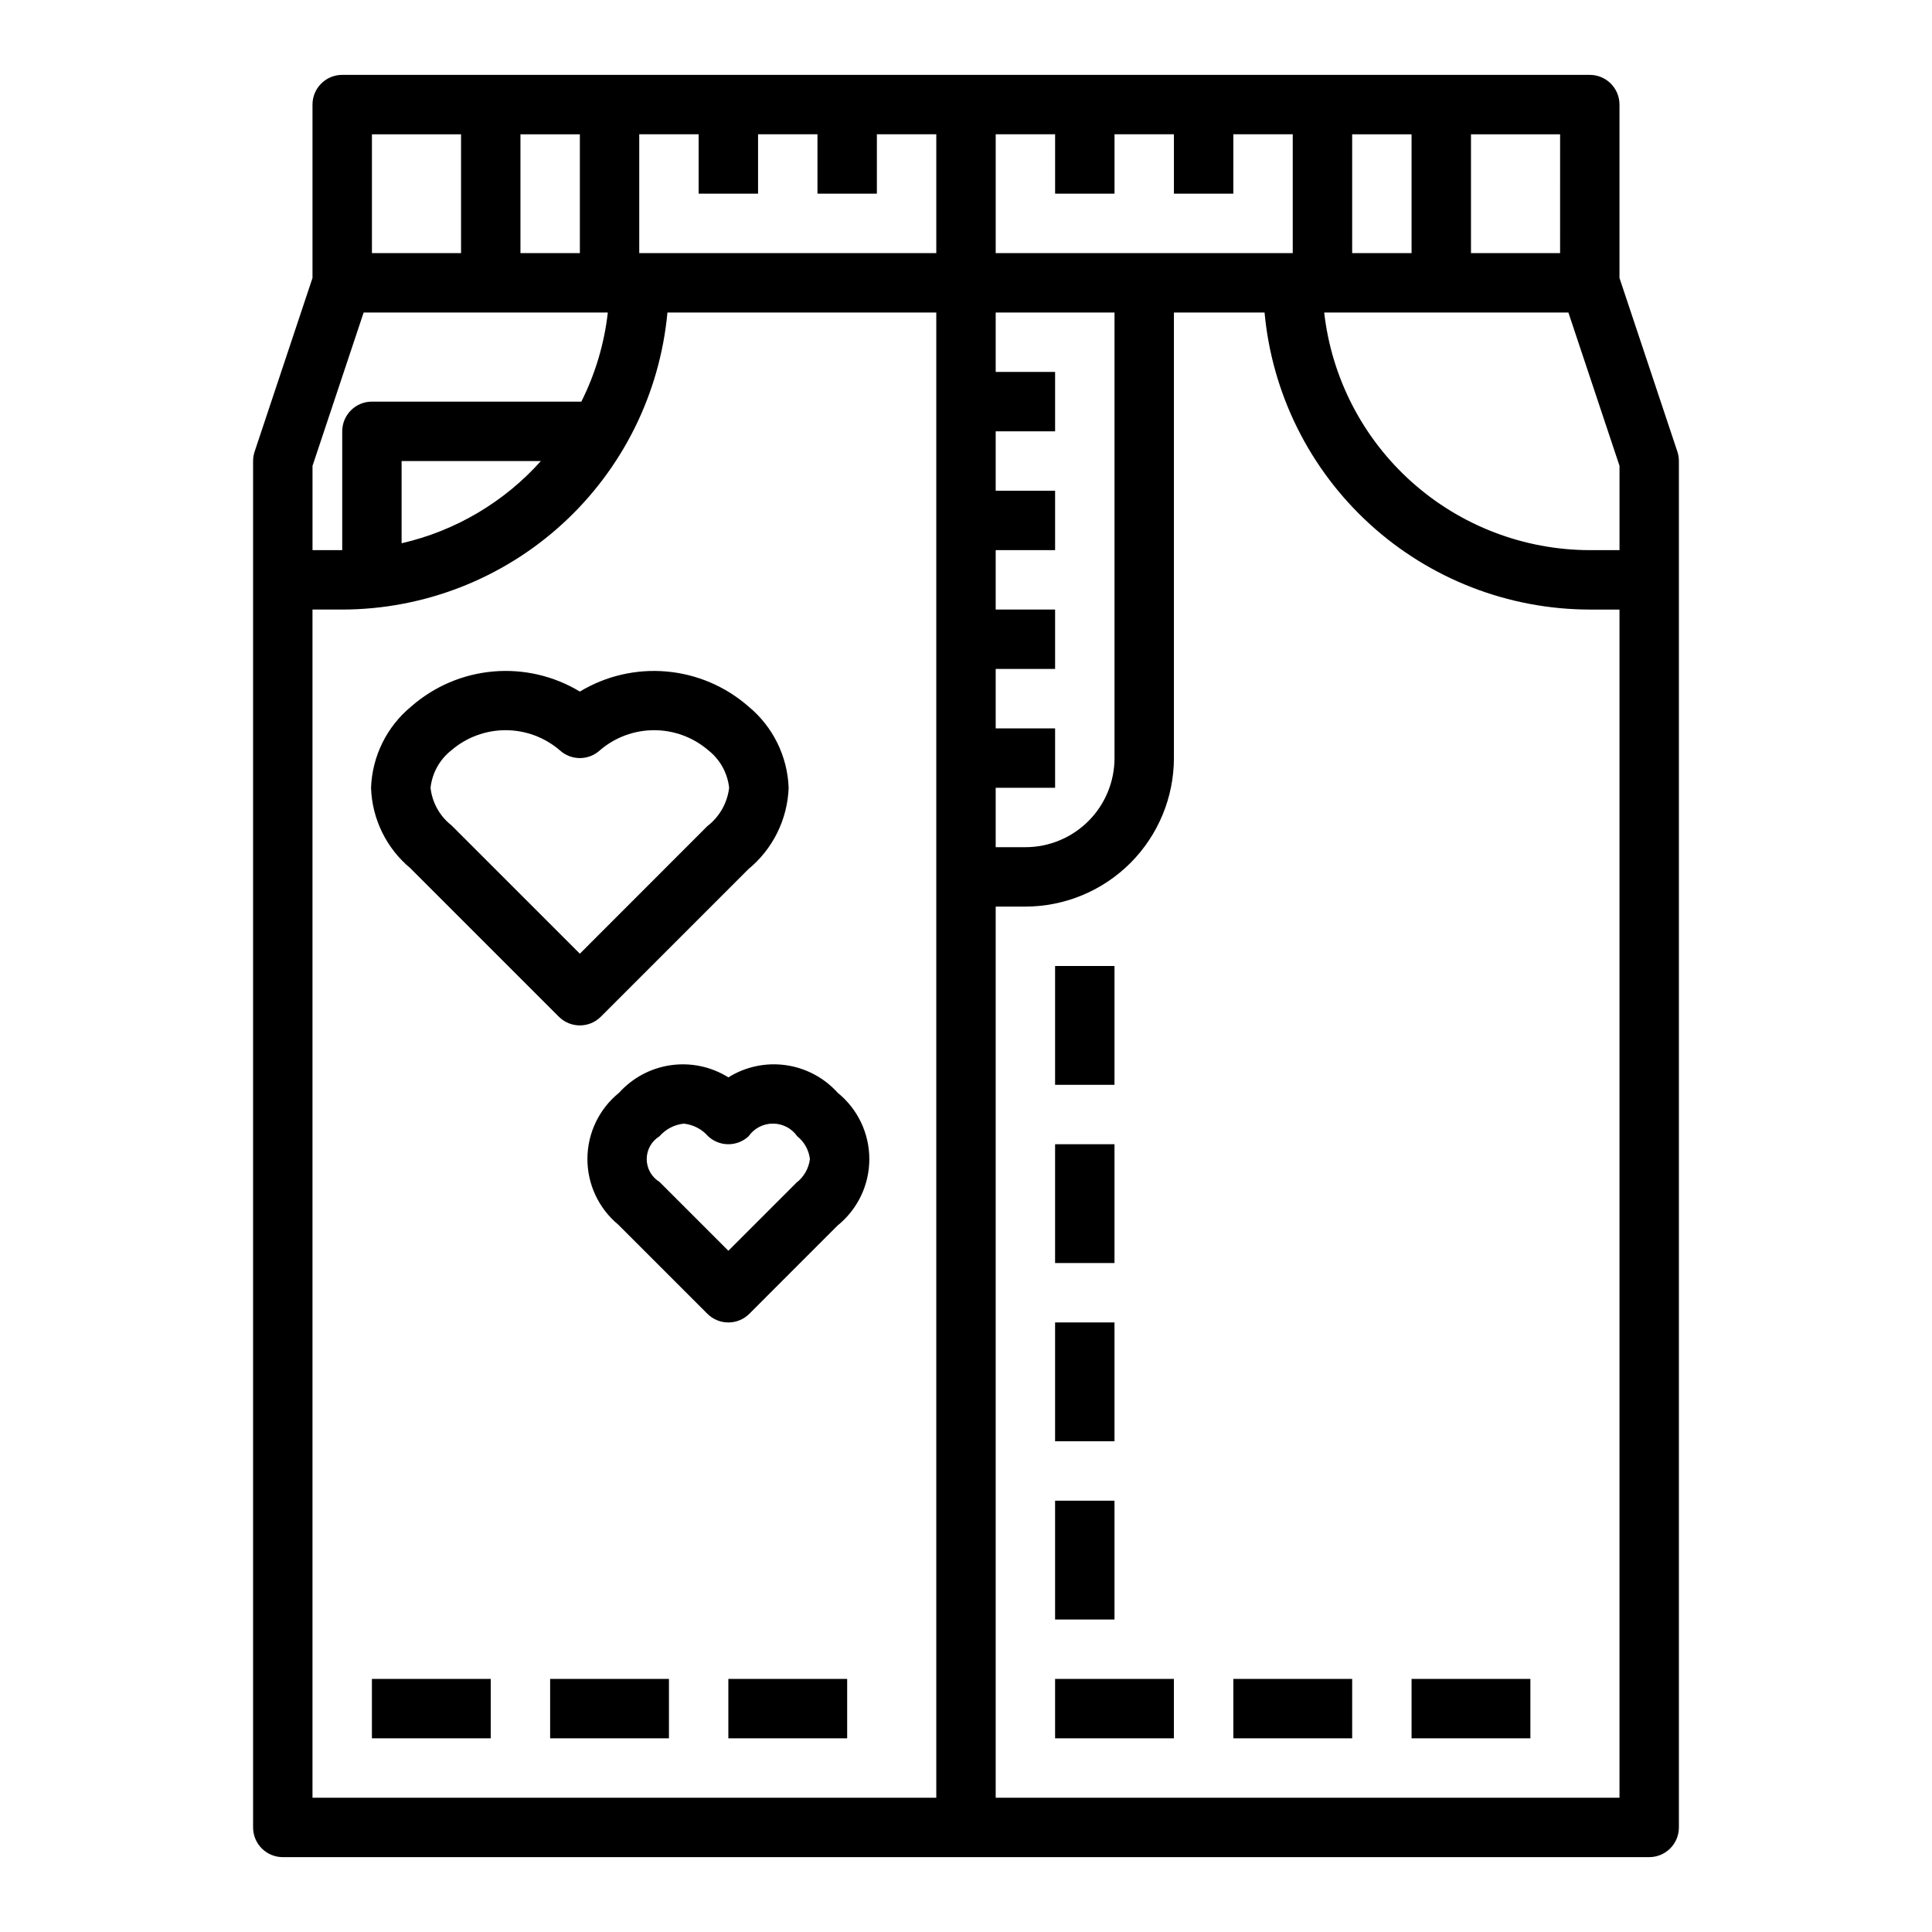
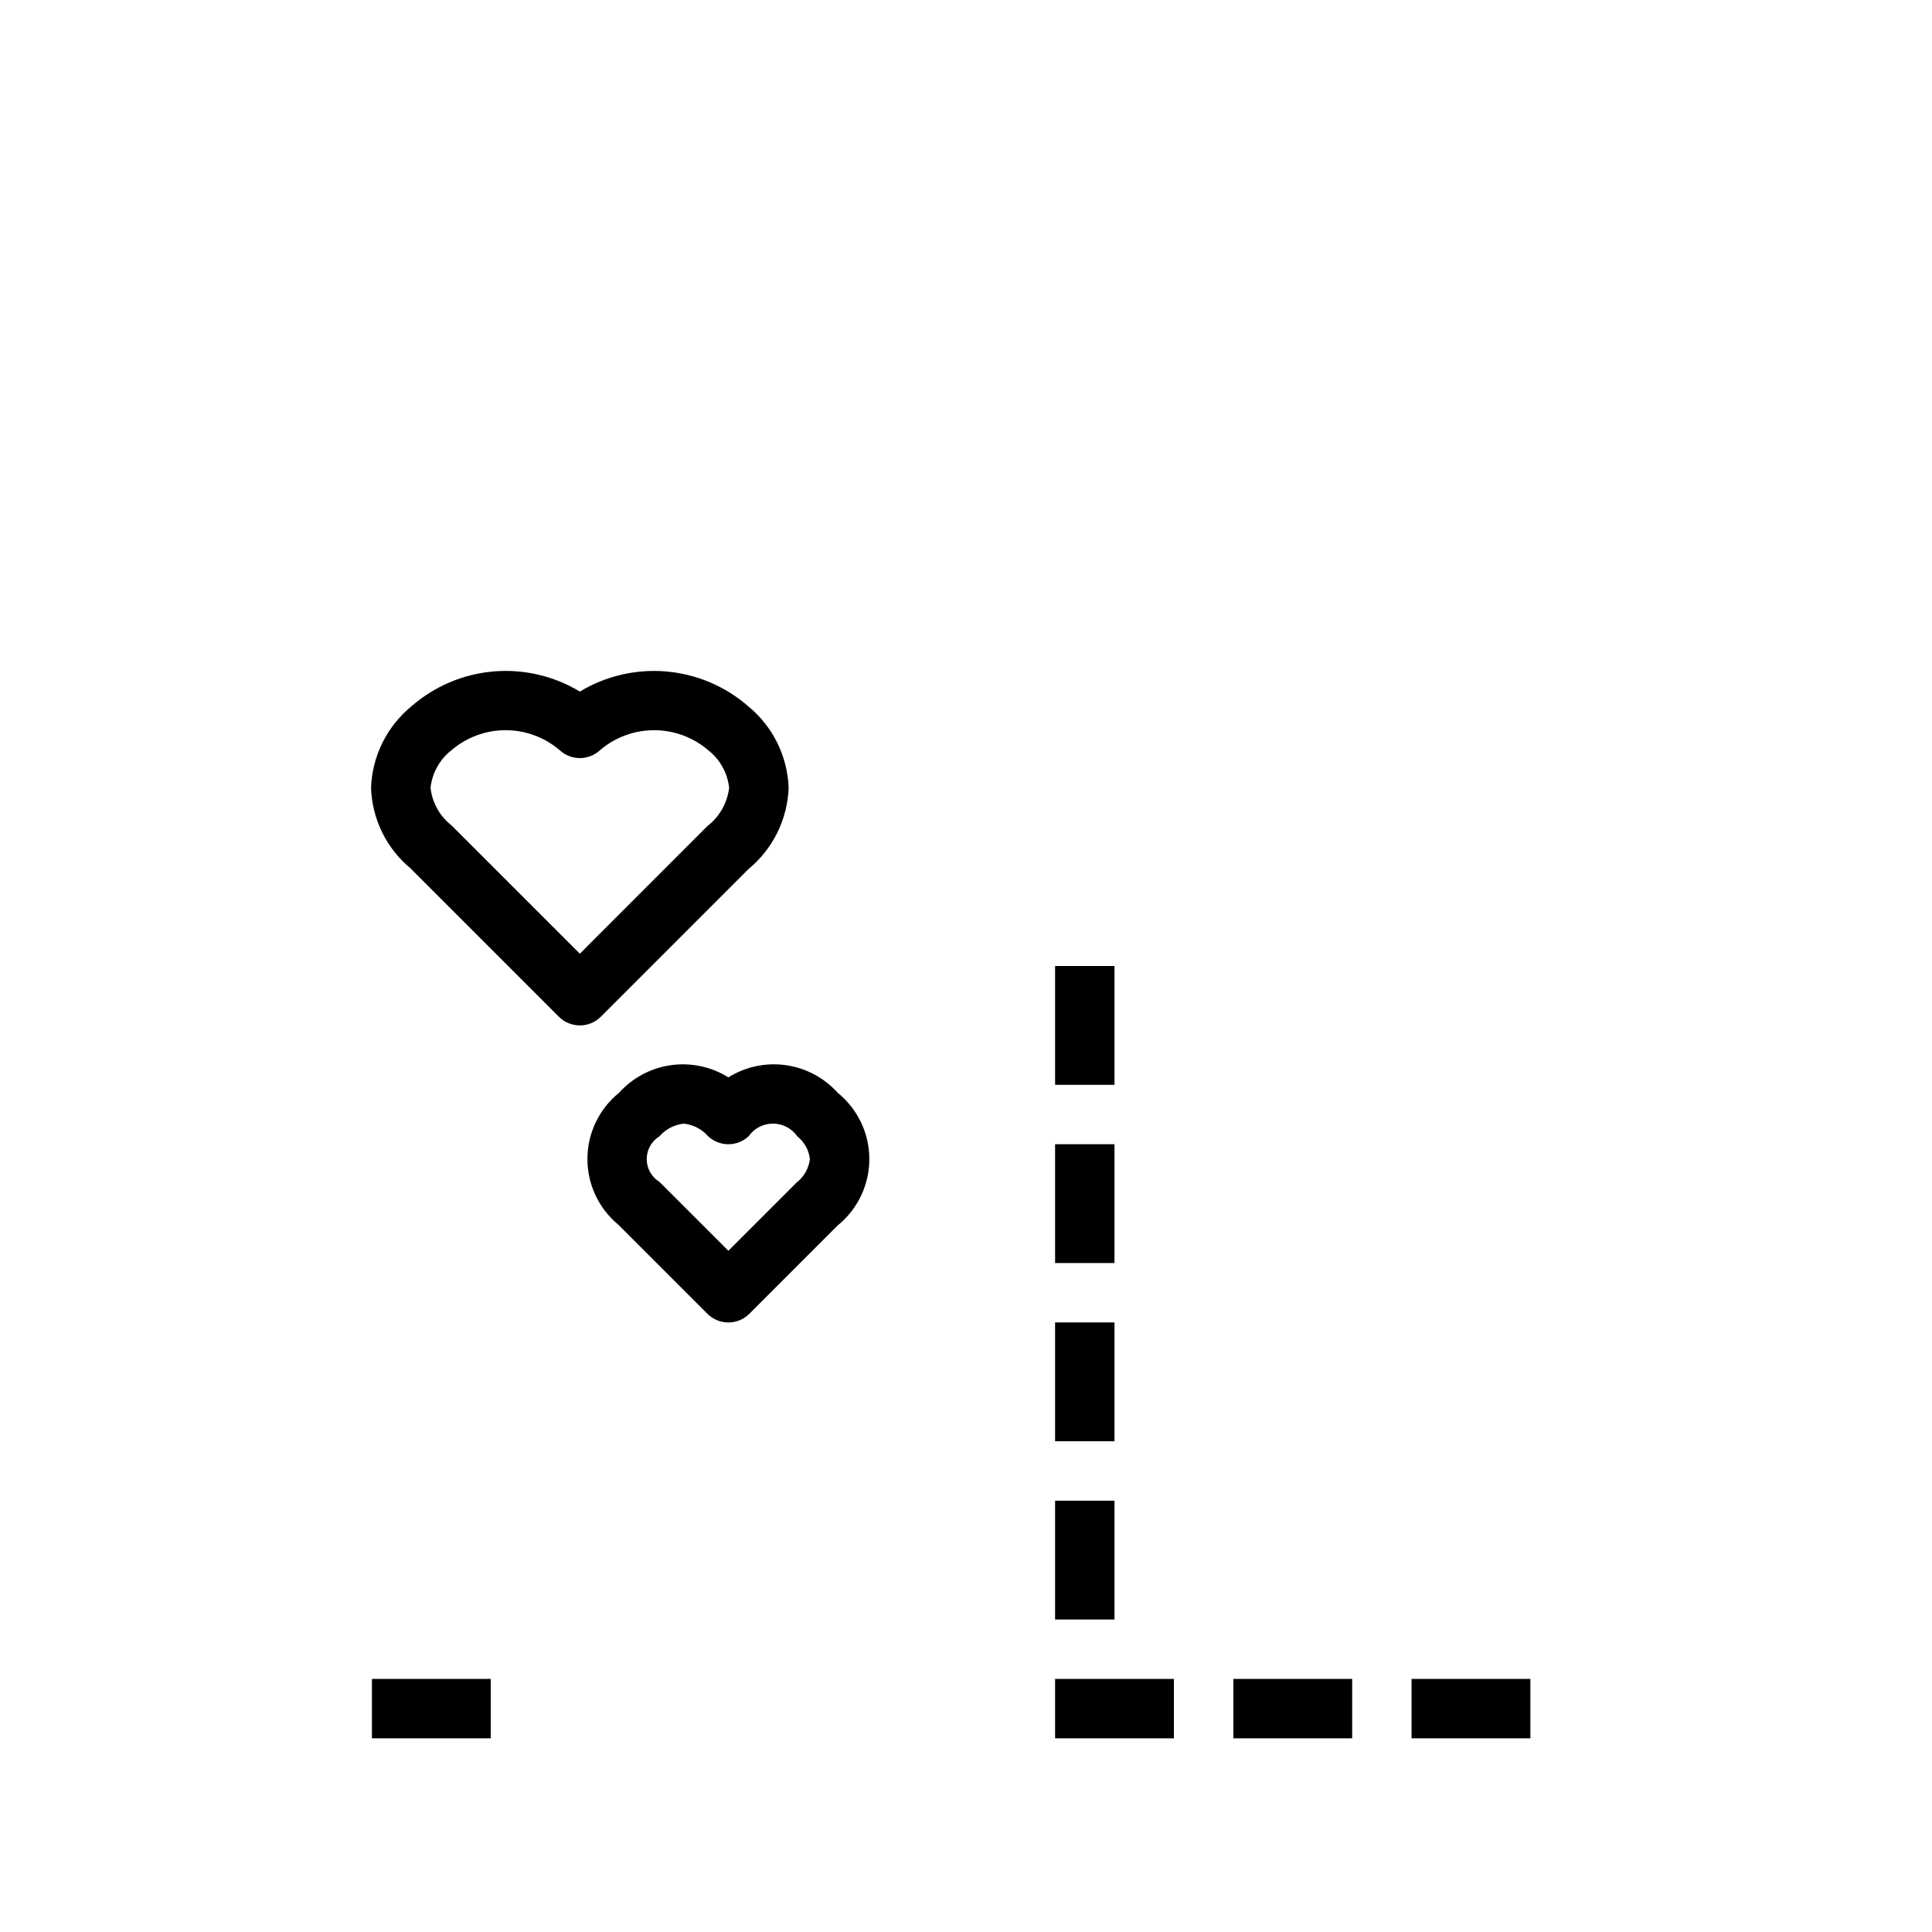
<svg xmlns="http://www.w3.org/2000/svg" fill="#000000" width="800px" height="800px" version="1.1" viewBox="144 144 512 512">
  <g>
-     <path d="m211.07 266.18v362.11c0 2.086 0.828 4.09 2.305 5.566 1.477 1.473 3.481 2.305 5.566 2.305h362.11c2.09 0 4.09-0.832 5.566-2.305 1.477-1.477 2.305-3.481 2.305-5.566v-362.11c0-0.848-0.133-1.688-0.398-2.488l-15.344-46.027v-45.949c0-2.09-0.828-4.09-2.305-5.566-1.477-1.477-3.481-2.309-5.566-2.309h-330.62c-4.348 0-7.875 3.527-7.875 7.875v45.949l-15.34 46.027c-0.27 0.801-0.402 1.641-0.402 2.488zm15.742 39.359h7.875c21.59-0.031 42.391-8.117 58.332-22.676 15.941-14.559 25.875-34.547 27.855-56.047h71.25v393.6h-165.31zm23.617-17.57v-21.789h36.914c-9.758 10.902-22.652 18.516-36.914 21.789zm94.465-92.641v-15.742h15.742v15.742h15.742l0.004-15.742h15.742v31.488h-78.719v-31.488h15.742v15.742zm94.465 0v-15.742h15.742v15.742h15.742l0.004-15.742h15.742v31.488h-78.719v-31.488h15.742v15.742zm120.28 31.488 13.547 40.637v22.34h-7.871c-17.418-0.023-34.219-6.457-47.199-18.07s-21.23-27.598-23.188-44.906zm-151.77 125.95h15.742v-15.742h-15.742v-15.746h15.742v-15.742h-15.742v-15.746h15.742v-15.742h-15.742v-15.746h15.742v-15.742h-15.742v-15.746h31.488v118.08c0 6.262-2.488 12.27-6.918 16.699-4.43 4.43-10.434 6.918-16.699 6.918h-7.871zm0 267.65v-236.16h7.871c10.434-0.012 20.441-4.164 27.82-11.543 7.375-7.379 11.527-17.383 11.539-27.816v-118.08h24.02c1.98 21.5 11.914 41.488 27.855 56.047 15.941 14.559 36.742 22.645 58.336 22.676h7.871v314.88zm149.57-409.34h-23.613v-31.488h23.617zm-39.359-31.488v31.488h-15.742v-31.488zm-220.41 0v31.488h-15.746v-31.488zm-55.105 0h23.617v31.488h-23.617zm-2.195 47.23h64.707c-0.926 8.227-3.301 16.223-7.016 23.617h-55.496c-4.348 0-7.871 3.523-7.871 7.871v31.488h-7.875v-22.34z" />
    <path d="m242.56 588.93h31.488v15.742h-31.488z" />
-     <path d="m289.79 588.93h31.488v15.742h-31.488z" />
-     <path d="m337.02 588.93h31.488v15.742h-31.488z" />
    <path d="m423.61 588.93h31.488v15.742h-31.488z" />
    <path d="m470.85 588.93h31.488v15.742h-31.488z" />
    <path d="m423.61 541.7h15.742v31.488h-15.742z" />
    <path d="m423.61 494.46h15.742v31.488h-15.742z" />
    <path d="m423.61 447.23h15.742v31.488h-15.742z" />
    <path d="m423.61 400h15.742v31.488h-15.742z" />
    <path d="m518.08 588.93h31.488v15.742h-31.488z" />
    <path d="m292.1 413.44c3.074 3.07 8.055 3.07 11.129 0l39.102-39.109c6.481-5.328 10.363-13.18 10.668-21.562-0.305-8.383-4.188-16.234-10.668-21.562-6.066-5.305-13.66-8.547-21.691-9.254-8.027-0.707-16.074 1.156-22.973 5.32-6.902-4.168-14.949-6.031-22.977-5.324-8.031 0.707-15.625 3.949-21.691 9.258-6.481 5.328-10.363 13.18-10.668 21.562 0.27 8.266 4.059 16.02 10.41 21.309zm-28.488-70.598c3.996-3.441 9.098-5.332 14.371-5.332 5.277 0 10.379 1.891 14.375 5.332 3.008 2.742 7.606 2.742 10.613 0 4-3.441 9.098-5.332 14.375-5.332 5.273 0 10.375 1.891 14.371 5.332 3.098 2.434 5.082 6.012 5.512 9.926-0.48 4.035-2.57 7.707-5.793 10.18l-33.77 33.793-34.055-34.047c-3.098-2.434-5.082-6.012-5.512-9.926 0.43-3.914 2.414-7.492 5.512-9.926z" />
    <path d="m342.59 492.16 23.402-23.41h0.004c5.305-4.297 8.387-10.754 8.387-17.578s-3.082-13.285-8.387-17.578c-3.578-3.981-8.445-6.57-13.742-7.316-5.297-0.746-10.688 0.398-15.227 3.231-4.539-2.832-9.93-3.973-15.23-3.227-5.297 0.746-10.16 3.336-13.738 7.312-5.269 4.258-8.344 10.652-8.387 17.426-0.039 6.769 2.957 13.203 8.172 17.523l23.617 23.617c3.074 3.074 8.059 3.074 11.129 0zm-23.828-34.953c-2.098-1.289-3.375-3.574-3.375-6.035 0-2.465 1.277-4.75 3.375-6.039 1.652-1.895 3.957-3.094 6.457-3.356 2.5 0.262 4.805 1.461 6.453 3.356 3.019 2.801 7.688 2.801 10.707 0 1.473-2.109 3.883-3.367 6.457-3.367 2.57 0 4.981 1.258 6.453 3.367 1.871 1.492 3.074 3.66 3.348 6.039-0.312 2.469-1.59 4.715-3.559 6.242l-18.051 18.051z" />
  </g>
</svg>